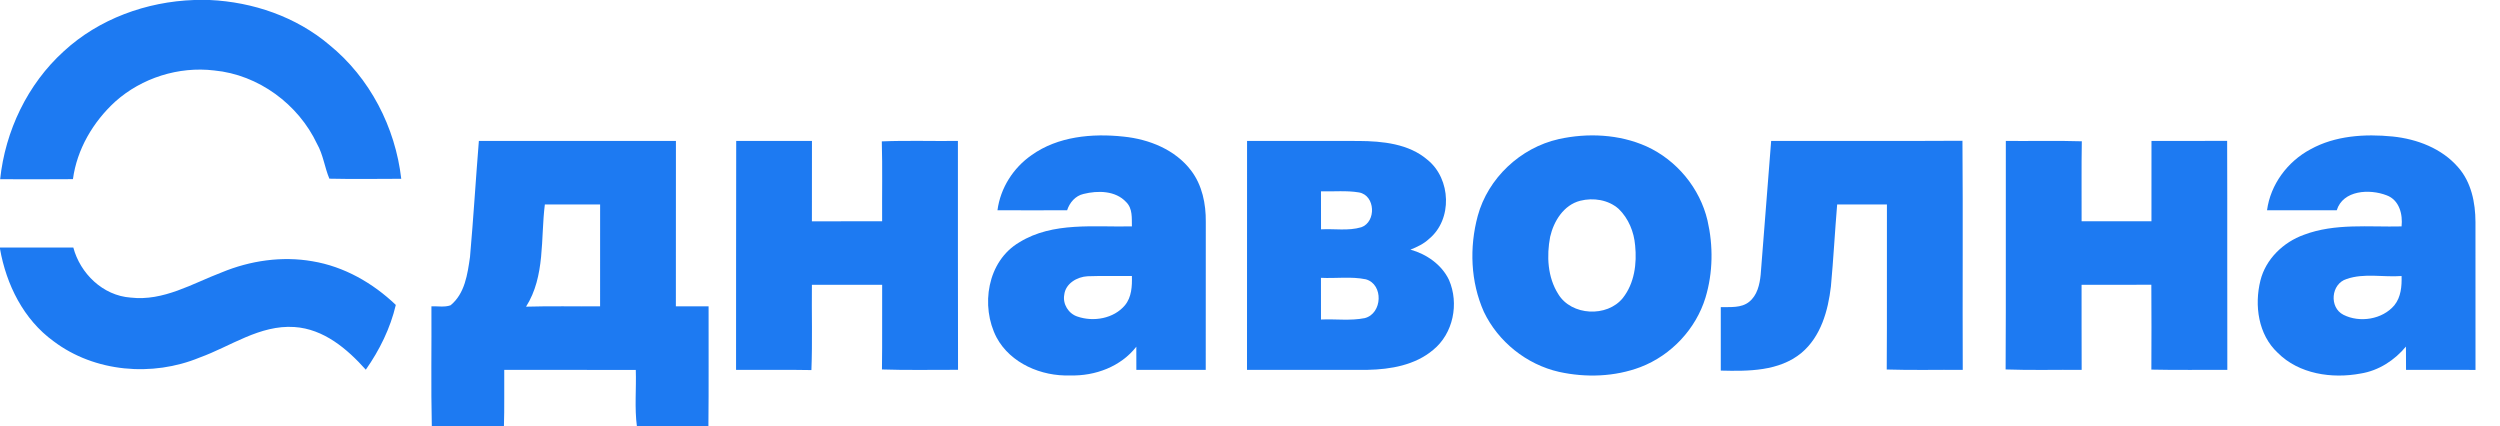
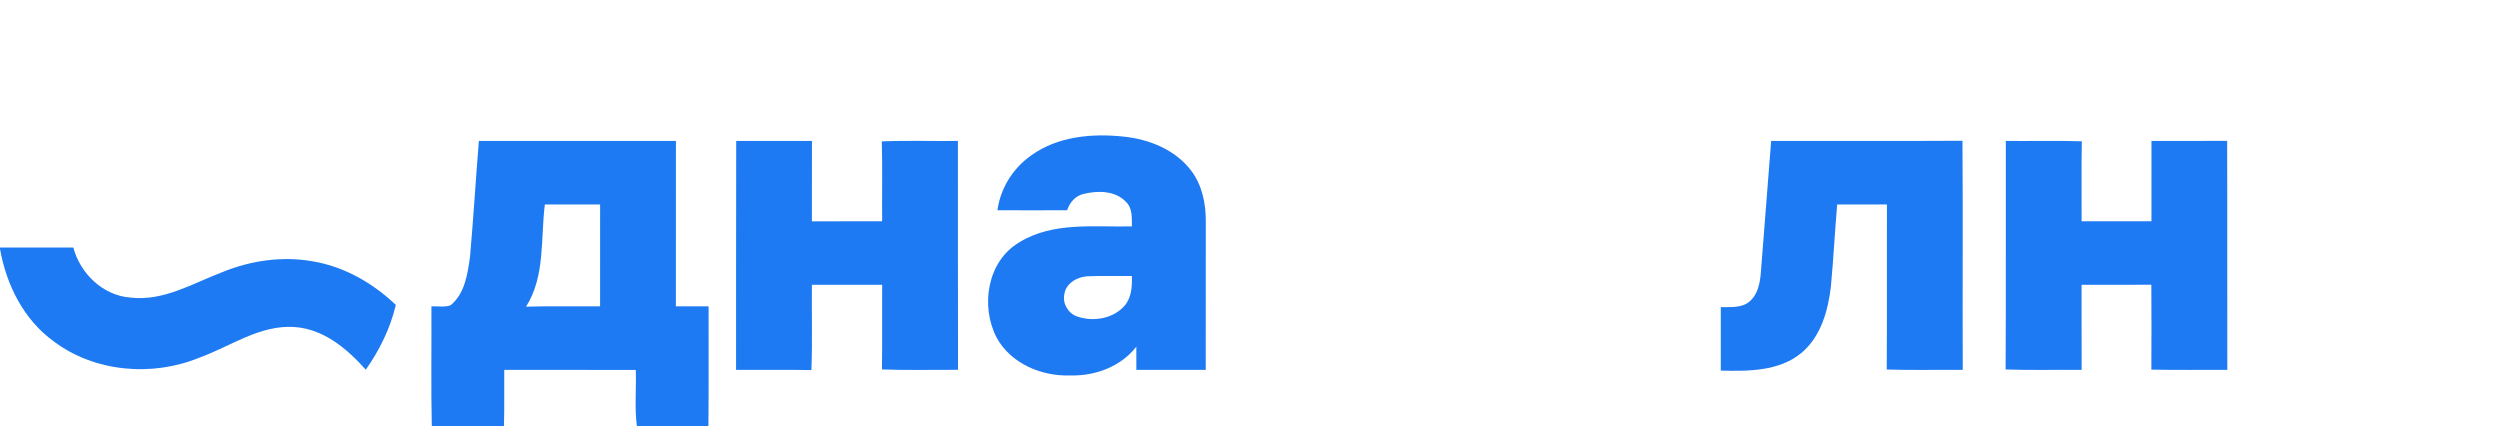
<svg xmlns="http://www.w3.org/2000/svg" width="170" height="29" viewBox="0 0 170 29" fill="none">
-   <path d="M13.204 0H14.261C17.202 0.135 20.133 1.142 22.379 3.039C25.156 5.288 26.883 8.66 27.285 12.158C25.655 12.16 24.024 12.188 22.397 12.15C22.076 11.389 21.979 10.52 21.558 9.783C20.297 7.099 17.582 5.077 14.564 4.791C12.149 4.501 9.636 5.299 7.837 6.908C6.327 8.289 5.231 10.156 4.96 12.182C3.311 12.2 1.659 12.188 0.01 12.186C0.358 8.909 1.864 5.728 4.34 3.484C6.723 1.287 9.959 0.111 13.204 0Z" fill="#1D7AF2" />
  <path d="M70.151 10.547C71.934 9.274 74.26 9.06 76.393 9.288C78.141 9.463 79.924 10.18 80.998 11.602C81.752 12.597 82.006 13.864 81.994 15.084C81.988 18.439 81.996 21.794 81.99 25.149C80.418 25.151 78.845 25.154 77.272 25.149C77.268 24.624 77.266 24.1 77.27 23.575C76.219 24.928 74.475 25.578 72.775 25.53C70.814 25.601 68.716 24.708 67.77 22.954C66.658 20.824 67.123 17.754 69.326 16.47C71.608 15.066 74.412 15.455 76.969 15.394C76.957 14.83 77.026 14.178 76.579 13.741C75.857 12.957 74.652 12.947 73.684 13.187C73.122 13.314 72.734 13.777 72.564 14.297C70.986 14.305 69.407 14.303 67.828 14.297C68.026 12.794 68.894 11.417 70.151 10.547ZM72.37 20.04C72.251 20.669 72.653 21.333 73.274 21.529C74.367 21.903 75.736 21.663 76.494 20.761C76.955 20.203 76.987 19.456 76.969 18.77C75.966 18.782 74.964 18.747 73.961 18.785C73.242 18.822 72.455 19.279 72.37 20.04Z" fill="#1D7AF2" />
-   <path d="M106.002 9.457C107.969 9.026 110.106 9.127 111.955 9.951C114.025 10.891 115.594 12.804 116.109 14.987C116.506 16.711 116.485 18.542 115.972 20.242C115.321 22.362 113.657 24.153 111.557 24.96C109.807 25.623 107.846 25.689 106.025 25.29C103.801 24.789 101.871 23.23 100.904 21.206C99.995 19.17 99.91 16.818 100.486 14.683C101.181 12.126 103.377 10.045 106.002 9.457ZM107.452 13.652C106.324 13.942 105.651 15.048 105.41 16.103C105.163 17.406 105.232 18.852 105.964 20.002C106.857 21.474 109.285 21.597 110.356 20.26C111.145 19.259 111.315 17.916 111.189 16.689C111.112 15.773 110.745 14.861 110.073 14.208C109.374 13.584 108.349 13.425 107.452 13.652Z" fill="#1D7AF2" />
-   <path d="M157.107 10.156C158.793 9.22 160.809 9.095 162.699 9.282C164.356 9.451 166.038 10.092 167.142 11.362C168.049 12.379 168.328 13.781 168.332 15.1C168.334 18.451 168.328 21.804 168.334 25.154C166.758 25.145 165.183 25.154 163.61 25.149C163.608 24.622 163.604 24.094 163.604 23.566C162.83 24.499 161.751 25.204 160.53 25.399C158.571 25.768 156.323 25.437 154.88 23.985C153.554 22.749 153.291 20.757 153.707 19.078C154.067 17.625 155.26 16.468 156.671 15.964C158.787 15.165 161.094 15.45 163.307 15.396C163.396 14.578 163.158 13.598 162.288 13.28C161.134 12.835 159.325 12.923 158.898 14.299C157.318 14.303 155.739 14.301 154.158 14.299C154.391 12.553 155.541 10.992 157.107 10.156ZM159.568 18.973C158.504 19.299 158.369 20.91 159.353 21.406C160.463 21.968 162.007 21.722 162.816 20.761C163.271 20.197 163.327 19.46 163.307 18.769C162.066 18.864 160.758 18.556 159.568 18.973Z" fill="#1D7AF2" />
  <path d="M32.563 9.584C37.03 9.582 41.497 9.586 45.963 9.582C45.957 13.332 45.967 17.08 45.959 20.83C46.7 20.83 47.442 20.832 48.184 20.83C48.178 23.554 48.2 26.277 48.172 29H43.311C43.141 27.727 43.276 26.436 43.234 25.154C40.252 25.149 37.271 25.151 34.289 25.152C34.277 26.436 34.309 27.717 34.267 29H29.363C29.3 26.279 29.353 23.554 29.337 20.832C29.767 20.811 30.228 20.908 30.638 20.759C31.615 19.964 31.793 18.634 31.96 17.476C32.193 14.848 32.35 12.214 32.563 9.584ZM37.05 13.904C36.757 16.228 37.085 18.782 35.771 20.854C37.449 20.802 39.126 20.846 40.806 20.83C40.81 18.522 40.806 16.214 40.808 13.906C39.555 13.904 38.304 13.904 37.05 13.904Z" fill="#1D7AF2" />
  <path d="M50.062 9.584C51.778 9.584 53.496 9.584 55.213 9.584C55.205 11.405 55.213 13.229 55.209 15.05C56.799 15.042 58.392 15.048 59.985 15.046C59.973 13.235 60.013 11.423 59.963 9.614C61.685 9.544 63.413 9.604 65.138 9.584C65.146 14.772 65.13 19.958 65.146 25.147C63.422 25.139 61.695 25.184 59.973 25.123C60.001 23.206 59.975 21.287 59.987 19.368C58.394 19.364 56.801 19.364 55.209 19.368C55.188 21.299 55.251 23.234 55.176 25.165C53.468 25.133 51.76 25.16 50.052 25.149C50.064 19.96 50.044 14.772 50.062 9.584Z" fill="#1D7AF2" />
-   <path d="M84.8 9.582C87.327 9.588 89.855 9.58 92.382 9.586C94.011 9.596 95.804 9.771 97.078 10.875C98.673 12.168 98.782 14.923 97.173 16.246C96.815 16.584 96.364 16.794 95.912 16.975C97.017 17.285 98.038 17.996 98.533 19.039C99.225 20.634 98.832 22.68 97.446 23.8C96.225 24.829 94.561 25.119 93.001 25.149C90.266 25.154 87.531 25.152 84.796 25.149C84.802 19.96 84.794 14.772 84.8 9.582ZM89.827 13.01C89.825 13.87 89.823 14.732 89.829 15.595C90.737 15.543 91.683 15.716 92.566 15.453C93.597 15.09 93.53 13.288 92.416 13.086C91.561 12.943 90.688 13.034 89.827 13.01ZM89.825 18.892C89.825 19.837 89.825 20.783 89.827 21.728C90.818 21.68 91.828 21.828 92.807 21.631C94.005 21.321 94.094 19.339 92.879 18.993C91.879 18.788 90.842 18.943 89.825 18.892Z" fill="#1D7AF2" />
  <path d="M120.439 9.584C124.775 9.578 129.111 9.598 133.447 9.572C133.487 14.764 133.445 19.958 133.467 25.151C131.745 25.137 130.021 25.182 128.298 25.127C128.323 21.387 128.3 17.646 128.311 13.906C127.181 13.902 126.055 13.906 124.927 13.904C124.771 15.761 124.674 17.622 124.502 19.478C124.312 21.118 123.821 22.89 122.495 24C120.975 25.252 118.887 25.248 117.013 25.2C117.015 23.762 117.015 22.324 117.013 20.886C117.66 20.868 118.398 20.959 118.937 20.528C119.495 20.085 119.659 19.345 119.726 18.677C119.964 15.646 120.197 12.613 120.439 9.584Z" fill="#1D7AF2" />
  <path d="M136.396 9.584C138.118 9.6 139.841 9.554 141.563 9.608C141.531 11.419 141.557 13.233 141.549 15.046C143.132 15.046 144.714 15.046 146.299 15.046C146.301 13.225 146.297 11.405 146.301 9.584C148.015 9.582 149.731 9.588 151.446 9.58C151.466 14.77 151.442 19.96 151.458 25.151C149.735 25.141 148.013 25.174 146.293 25.133C146.301 23.21 146.305 21.285 146.291 19.363C144.71 19.372 143.127 19.36 141.547 19.368C141.553 21.295 141.541 23.222 141.553 25.151C139.829 25.135 138.104 25.186 136.382 25.123C136.412 19.945 136.384 14.764 136.396 9.584Z" fill="#1D7AF2" />
  <path d="M-3.8147e-06 16.834C1.662 16.834 3.323 16.838 4.985 16.83C5.454 18.592 6.986 20.099 8.884 20.236C11.114 20.495 13.082 19.281 15.078 18.522C17.01 17.722 19.167 17.404 21.241 17.765C23.402 18.123 25.358 19.245 26.915 20.735C26.543 22.32 25.811 23.804 24.875 25.139C23.608 23.724 22.021 22.368 20.016 22.237C17.663 22.08 15.684 23.555 13.568 24.316C10.358 25.641 6.432 25.311 3.645 23.206C1.595 21.722 0.429 19.347 -3.8147e-06 16.923V16.834Z" fill="#1D7AF2" />
</svg>